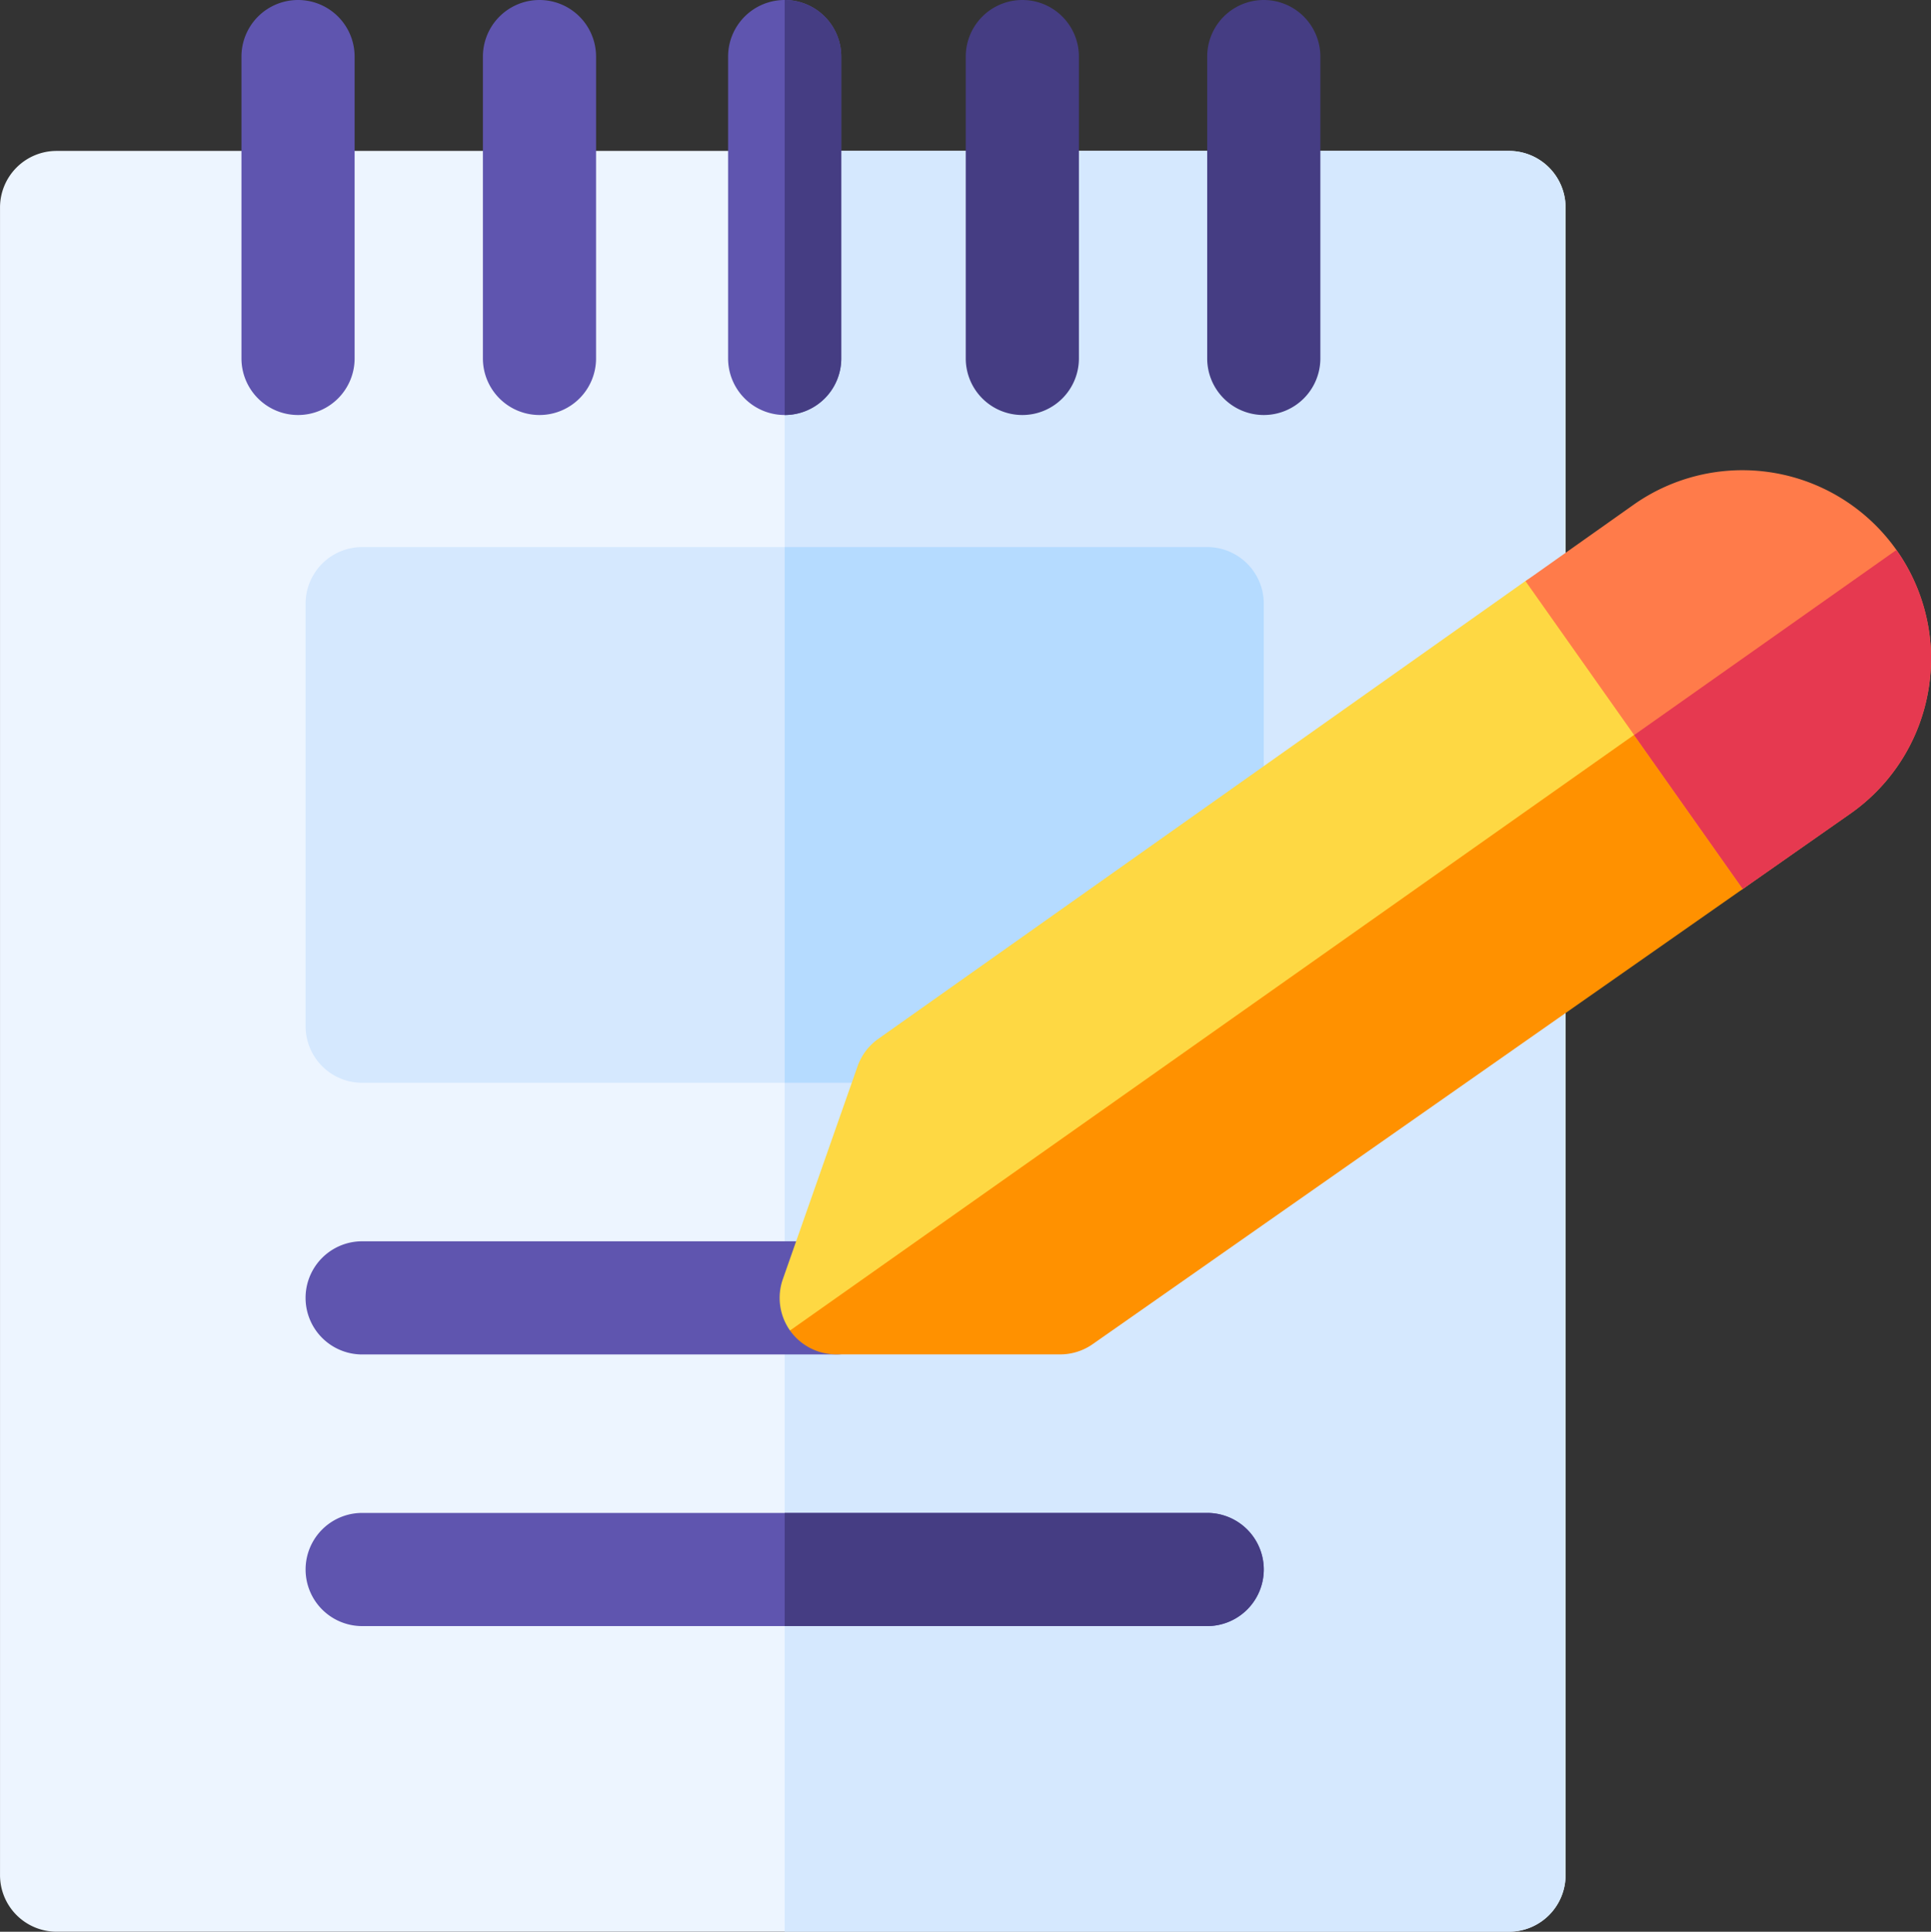
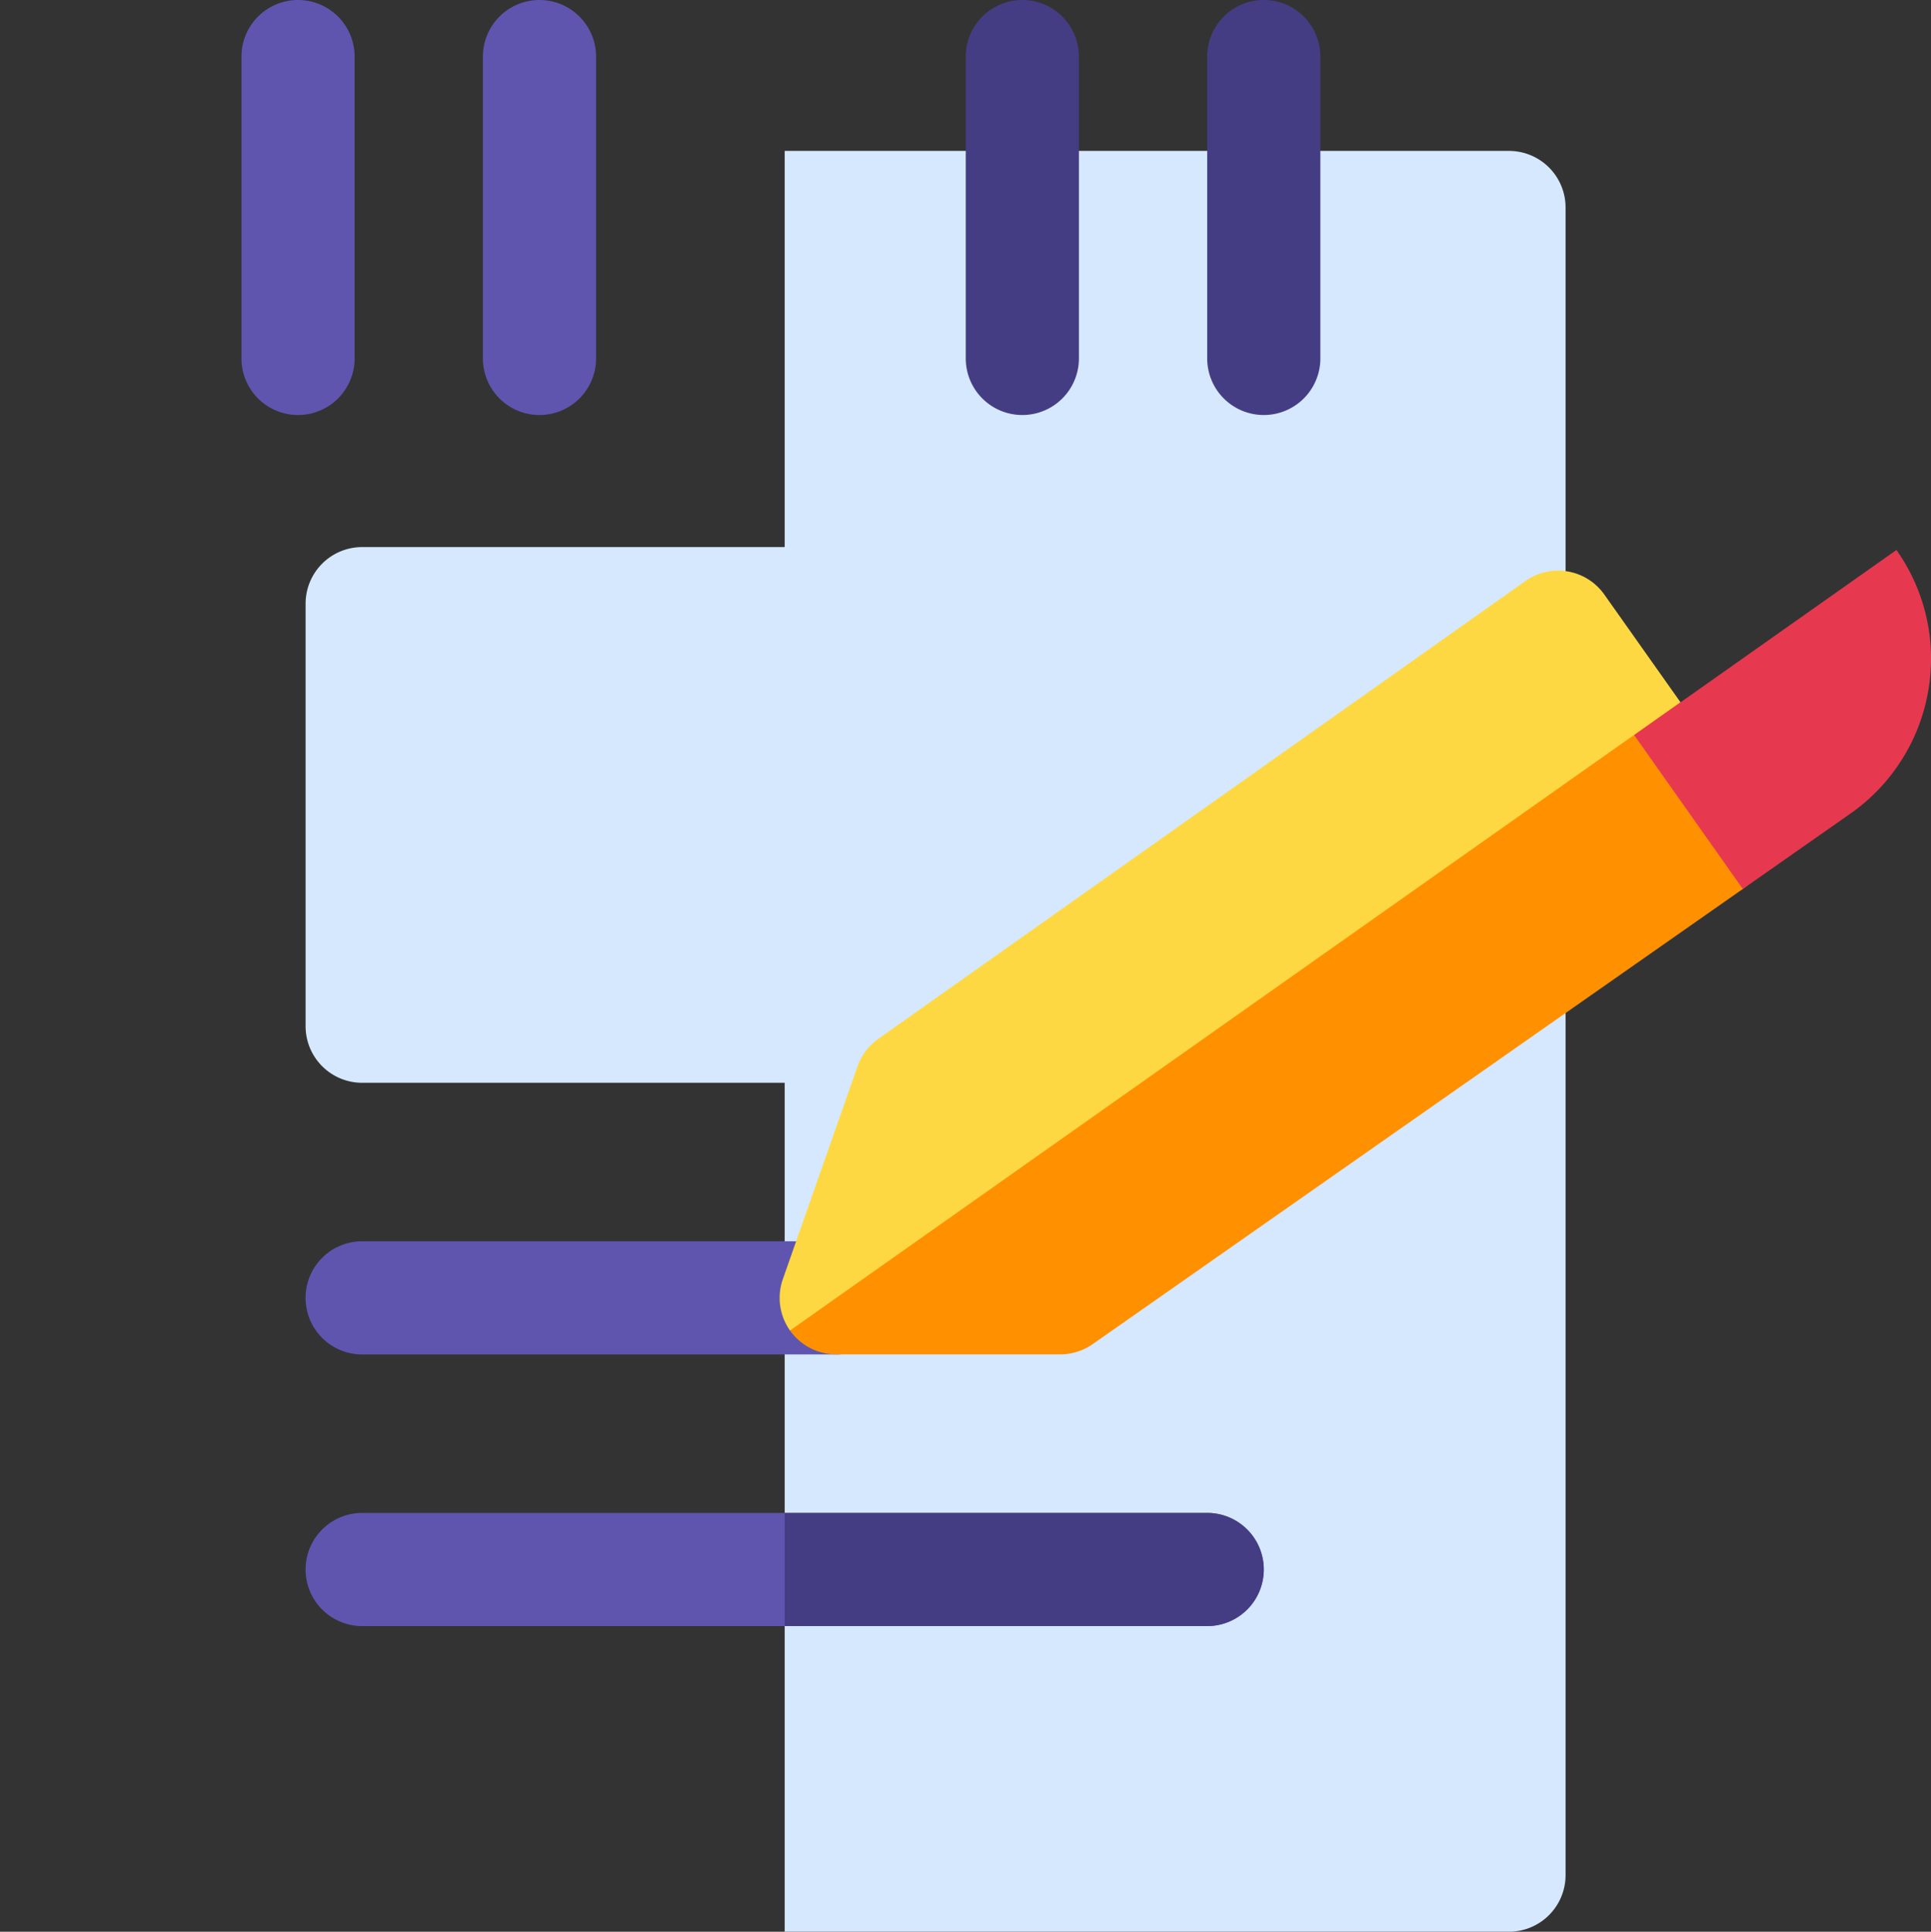
<svg xmlns="http://www.w3.org/2000/svg" width="85.329" height="85.351" viewBox="0 0 85.329 85.351">
  <rect x="0" y="0" width="85.329" height="85.351" fill="#333333" stroke="none" />
  <defs>
    <style>.a{fill:#edf5ff;}.b{fill:#d5e8fe;}.c{fill:#b5dbff;}.d{fill:#5f55af;}.e{fill:#453d83;}.f{fill:#fed843;}.g{fill:#ff9100;}.h{fill:#ff7b4a;}.i{fill:#e63950;}</style>
  </defs>
  <g transform="translate(-0.065)">
-     <path class="a" d="M69.246,42.5v73.682a2.5,2.5,0,0,1-2.5,2.5H2.566a2.5,2.5,0,0,1-2.5-2.5V42.5a2.5,2.5,0,0,1,2.5-2.5h64.18A2.5,2.5,0,0,1,69.246,42.5Z" transform="translate(0 -33.332)" />
    <path class="b" d="M242.572,42.5v73.682a2.5,2.5,0,0,1-2.5,2.5H208.065V40h32.007A2.5,2.5,0,0,1,242.572,42.5Z" transform="translate(-173.326 -33.332)" />
    <path class="b" d="M123.407,147.5v18.67a2.5,2.5,0,0,1-2.5,2.5H83.566a2.5,2.5,0,0,1-2.5-2.5V147.5a2.5,2.5,0,0,1,2.5-2.5h37.341A2.5,2.5,0,0,1,123.407,147.5Z" transform="translate(-67.497 -120.828)" />
-     <path class="c" d="M229.236,147.5v18.67a2.5,2.5,0,0,1-2.5,2.5h-18.67V145h18.67A2.5,2.5,0,0,1,229.236,147.5Z" transform="translate(-173.326 -120.828)" />
    <path class="d" d="M123.407,403.5a2.5,2.5,0,0,1-2.5,2.5H83.566a2.5,2.5,0,1,1,0-5h37.341A2.5,2.5,0,0,1,123.407,403.5Z" transform="translate(-67.497 -334.153)" />
    <path class="e" d="M229.236,403.5a2.5,2.5,0,0,1-2.5,2.5h-18.67v-5h18.67A2.5,2.5,0,0,1,229.236,403.5Z" transform="translate(-173.326 -334.153)" />
    <path class="d" d="M104.514,334H83.565a2.5,2.5,0,1,1,0-5h20.948a2.5,2.5,0,1,1,0,5Z" transform="translate(-67.497 -274.155)" />
    <path class="e" d="M258.566,18.337a2.5,2.5,0,0,1-2.5-2.5V2.5a2.5,2.5,0,1,1,5,0V15.837A2.5,2.5,0,0,1,258.566,18.337Z" transform="translate(-213.325)" />
    <path class="e" d="M322.566,18.337a2.5,2.5,0,0,1-2.5-2.5V2.5a2.5,2.5,0,0,1,5,0V15.837A2.5,2.5,0,0,1,322.566,18.337Z" transform="translate(-266.656)" />
-     <path class="d" d="M198.066,2.5V15.837a2.5,2.5,0,1,1-5,0V2.5a2.5,2.5,0,0,1,5,0Z" transform="translate(-160.827)" />
-     <path class="e" d="M210.566,2.5V15.837a2.5,2.5,0,0,1-2.5,2.5V0A2.5,2.5,0,0,1,210.566,2.5Z" transform="translate(-173.326)" />
    <path class="d" d="M130.566,18.337a2.5,2.5,0,0,1-2.5-2.5V2.5a2.5,2.5,0,1,1,5,0V15.837A2.5,2.5,0,0,1,130.566,18.337Z" transform="translate(-106.662)" />
    <path class="d" d="M66.566,18.337a2.5,2.5,0,0,1-2.5-2.5V2.5a2.5,2.5,0,1,1,5,0V15.837A2.5,2.5,0,0,1,66.566,18.337Z" transform="translate(-53.331)" />
    <path class="f" d="M249.289,165.34l-42.1,19.512a2.5,2.5,0,0,1-.318-2.274l3.3-9.4a2.5,2.5,0,0,1,.915-1.214l28.6-20.231a2.5,2.5,0,0,1,3.486.6l3.362,4.754Z" transform="translate(-172.212 -126.062)" />
    <path class="g" d="M252.617,192.768a2.507,2.507,0,0,1-1.03,1.62L222.859,214.5a2.5,2.5,0,0,1-1.434.452h-9.9a2.5,2.5,0,0,1-1.49-.493,2.413,2.413,0,0,1-.55-.562l39.346-27.761L252.2,190.9A2.506,2.506,0,0,1,252.617,192.768Z" transform="translate(-174.51 -155.11)" />
-     <path class="h" d="M422.355,132.953a8.354,8.354,0,0,1-3.524,6.813l-4.793,3.356-4.8-6.8-4.8-6.8,4.766-3.371a8.338,8.338,0,0,1,13.154,6.8Z" transform="translate(-336.961 -103.844)" />
    <path class="i" d="M446.354,150.571a8.354,8.354,0,0,1-3.524,6.813l-4.793,3.356-4.8-6.8,11.589-8.177a8.294,8.294,0,0,1,1.53,4.811Z" transform="translate(-360.96 -121.462)" />
  </g>
</svg>